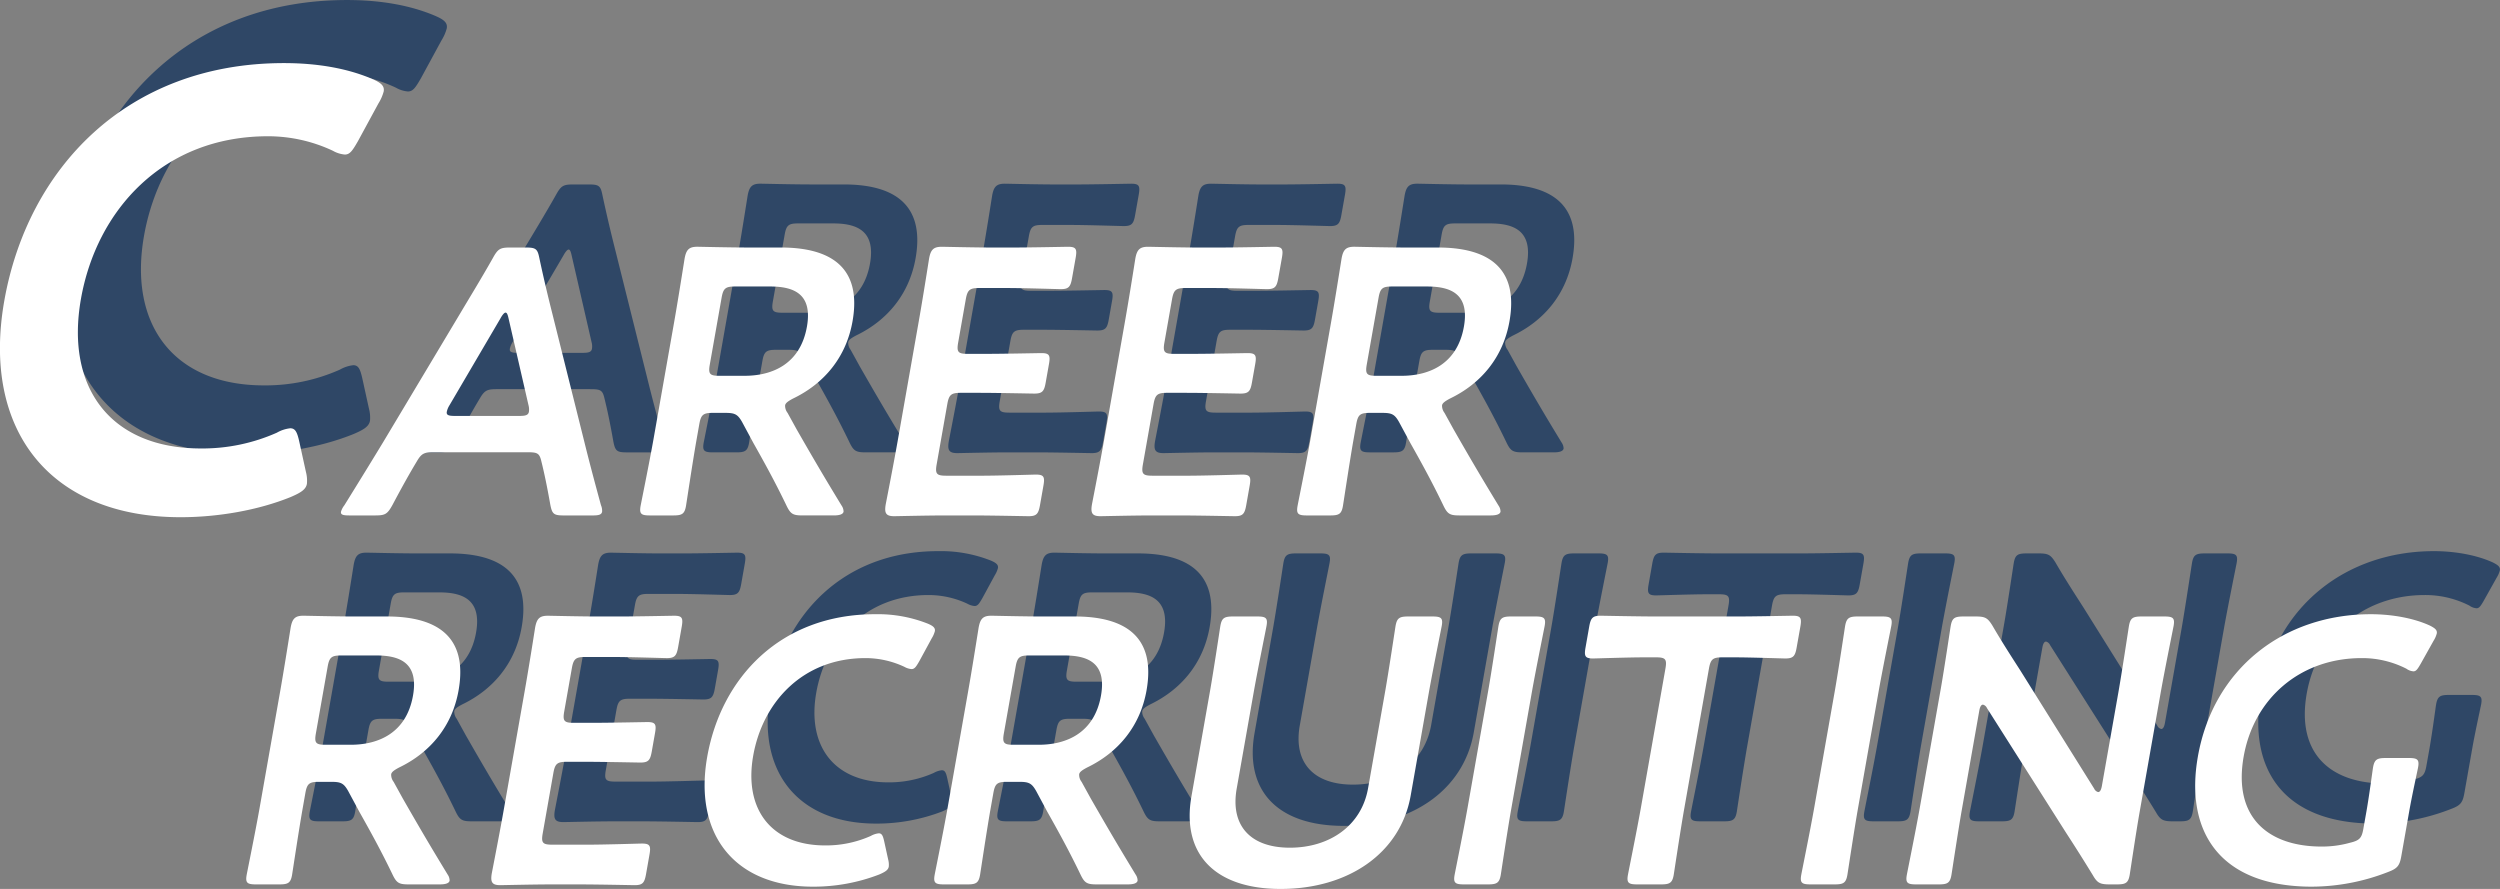
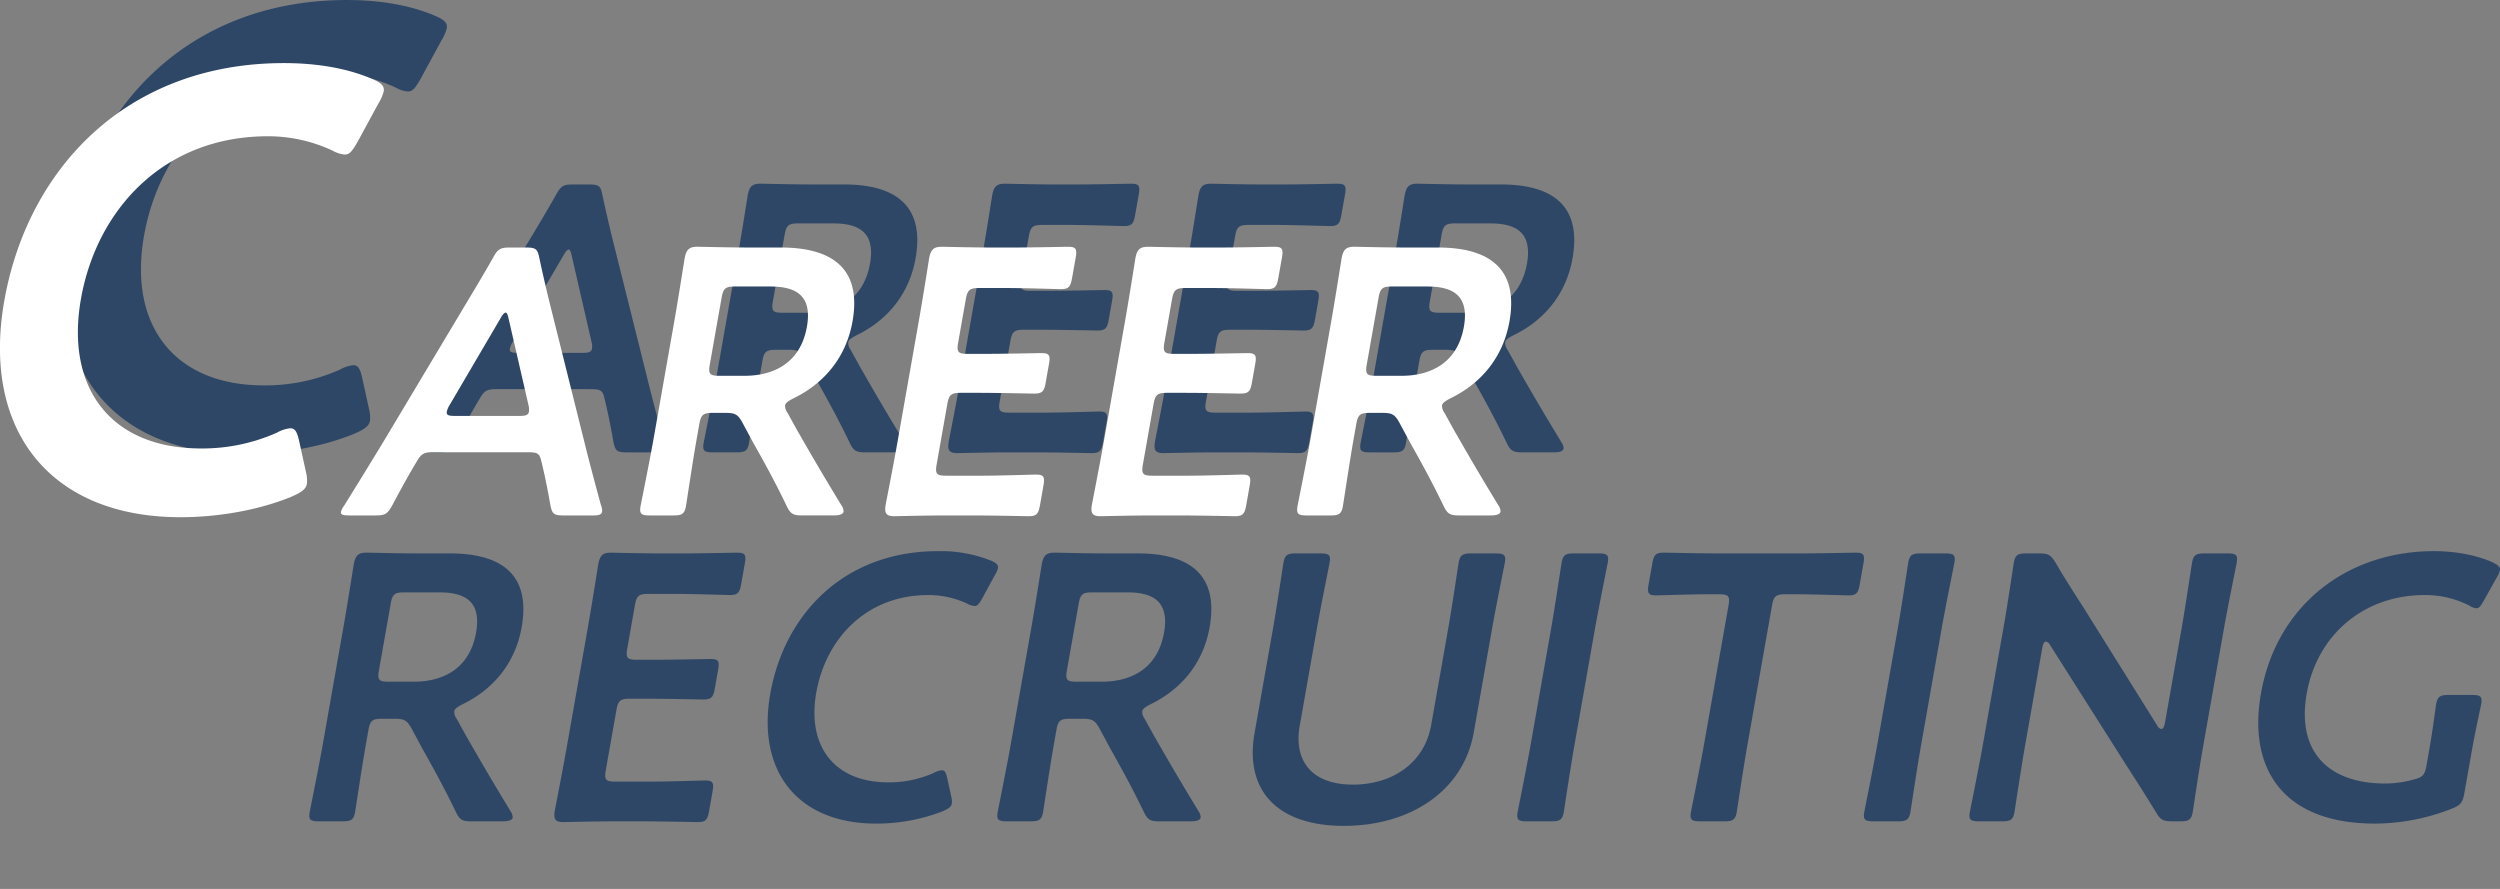
<svg xmlns="http://www.w3.org/2000/svg" id="グループ_10" data-name="グループ 10" viewBox="0 0 792.754 281.875">
  <rect x="0" y="0" width="792.754" height="281.875" fill="#808080" stroke="none" />
  <defs>
    <style>
      .cls-1 {
        fill: #2f4766;
      }

      .cls-1, .cls-2 {
        fill-rule: evenodd;
      }

      .cls-2 {
        fill: #fff;
      }
    </style>
  </defs>
  <path id="RECRUITING" class="cls-1" d="M837.48,560.9c0.53-3,1.235-3.6,4.235-3.6h4.08c3,0,3.875.48,5.252,2.88l3.614,6.719c3.382,6,6.841,12.24,10.527,19.919,1.235,2.52,1.991,3,4.99,3h9.96c1.8,0,2.943-.36,3.092-1.2a3.362,3.362,0,0,0-.622-1.92c-6.142-10.079-9.82-16.439-14.225-24.119l-2.909-5.279a3.676,3.676,0,0,1-.776-2.4c0.127-.72.952-1.32,2.54-2.16,9.967-4.8,16.848-13.2,18.837-24.479,3.069-17.4-7.272-23.4-22.752-23.4H852.764c-5.64,0-15.077-.24-15.917-0.24-2.64,0-3.529.96-4.037,3.84-1.066,6.719-2.279,14.279-3.316,20.159l-6.561,37.2c-1.227,6.96-3.915,20.159-4.063,21-0.445,2.52.19,3,2.95,3h7.44c2.76,0,3.565-.48,4.009-3,0.148-.84,2.116-14.039,3.344-21Zm7.069-40.079c0.529-3,1.235-3.6,4.235-3.6h11.16c7.439,0,13.517,2.28,11.676,12.72-2.074,11.759-10.791,15.6-19.791,15.6h-8.04c-3,0-3.494-.6-2.965-3.6Zm71.173,56.4c-3,0-3.5-.6-2.965-3.6l3.365-19.079c0.529-3,1.235-3.6,4.234-3.6h6c5.64,0,16.517.24,17.357,0.24,2.52,0,3.127-.72,3.614-3.48l1.037-5.88c0.487-2.76.134-3.48-2.386-3.48-0.84,0-11.8.24-17.442,0.24h-6c-3,0-3.494-.6-2.965-3.6l2.413-13.68c0.529-3,1.235-3.6,4.235-3.6h8.519c5.76,0,16.5.36,17.336,0.36,2.52,0,3.127-.72,3.614-3.48l1.143-6.479c0.487-2.76.134-3.48-2.386-3.48-0.84,0-11.682.24-17.442,0.24h-6.72c-5.639,0-15.077-.24-15.917-0.24-2.64,0-3.529.96-4.037,3.84-0.959,6.119-2.257,14.159-3.294,20.039l-6.646,37.678c-1.016,5.76-2.469,13.32-3.774,20.039-0.508,2.88.043,3.84,2.683,3.84,0.84,0,10.361-.24,16-0.24h9.24c5.76,0,16.517.24,17.357,0.24,2.52,0,3.127-.72,3.613-3.48l1.1-6.239c0.487-2.76.134-3.48-2.386-3.48-0.84,0-11.7.36-17.463,0.36H915.722Zm106.568,4.68-1.26-5.76c-0.4-1.8-.76-2.52-1.72-2.52a6.5,6.5,0,0,0-2.54.84,34.867,34.867,0,0,1-14.45,3c-17.161,0-25.809-11.52-22.825-28.439s15.66-30.959,35.575-30.959a29.058,29.058,0,0,1,12.36,2.76,5.486,5.486,0,0,0,2.27.72c0.96,0,1.45-.72,2.48-2.52l3.91-7.2a8.553,8.553,0,0,0,1.01-2.28c0.19-1.08-.55-1.68-2.22-2.4a43.005,43.005,0,0,0-16.75-3c-30,0-48.795,20.159-53.218,45.238-4.338,24.6,8.7,41.158,33.539,41.158a57.911,57.911,0,0,0,20.959-3.84c1.95-.84,2.89-1.439,3.08-2.519A6.478,6.478,0,0,0,1022.29,581.9Zm33.35-21c0.53-3,1.23-3.6,4.23-3.6h4.08c3,0,3.88.48,5.26,2.88l3.61,6.719c3.38,6,6.84,12.24,10.53,19.919,1.23,2.52,1.99,3,4.99,3h9.96c1.8,0,2.94-.36,3.09-1.2a3.4,3.4,0,0,0-.62-1.92c-6.14-10.079-9.82-16.439-14.23-24.119l-2.91-5.279a3.633,3.633,0,0,1-.77-2.4c0.12-.72.95-1.32,2.54-2.16,9.96-4.8,16.85-13.2,18.83-24.479,3.07-17.4-7.27-23.4-22.75-23.4h-10.56c-5.64,0-15.07-.24-15.91-0.24-2.64,0-3.53.96-4.04,3.84-1.07,6.719-2.28,14.279-3.32,20.159l-6.56,37.2c-1.23,6.96-3.91,20.159-4.06,21-0.45,2.52.19,3,2.95,3h7.44c2.76,0,3.56-.48,4.01-3,0.15-.84,2.11-14.039,3.34-21Zm7.07-40.079c0.53-3,1.23-3.6,4.23-3.6h11.16c7.44,0,13.52,2.28,11.68,12.72-2.08,11.759-10.79,15.6-19.79,15.6h-8.04c-3,0-3.5-.6-2.97-3.6Zm131.06,8.04c1.23-6.96,3.91-20.159,4.06-21,0.45-2.52-.19-3-2.95-3h-7.68c-2.76,0-3.56.48-4.01,3-0.15.84-2.11,14.039-3.34,21l-5.38,30.479c-2.09,11.879-12.2,18.839-24.8,18.839s-18.91-7.08-16.86-18.719l5.4-30.6c1.23-6.96,3.92-20.159,4.06-21,0.45-2.52-.19-3-2.95-3h-7.68c-2.76,0-3.56.48-4.01,3-0.14.84-2.11,14.039-3.34,21l-5.82,33c-3.2,18.12,7.17,29.4,28.29,29.4,21.24,0,37.97-11.159,41.23-29.639Zm18.77,60.957c2.76,0,3.56-.48,4.01-3,0.14-.84,2.11-14.039,3.34-21l6.52-36.958c1.23-6.96,3.91-20.159,4.06-21,0.45-2.52-.19-3-2.95-3h-7.68c-2.76,0-3.56.48-4.01,3-0.15.84-2.11,14.039-3.34,21l-6.52,36.958c-1.23,6.96-3.91,20.159-4.06,21-0.45,2.52.19,3,2.95,3h7.68Zm70.02-68.4c0.53-3,1.23-3.6,4.23-3.6h3.84c5.04,0,15.3.36,16.14,0.36,2.52,0,3.13-.72,3.61-3.48l1.17-6.6c0.48-2.76.13-3.48-2.39-3.48-0.84,0-11.8.24-17.44,0.24h-26.16c-5.64,0-16.52-.24-17.36-0.24-2.52,0-3.12.72-3.61,3.48l-1.16,6.6c-0.49,2.76-.14,3.48,2.38,3.48,0.84,0,11.23-.36,16.27-0.36h3.72c3,0,3.49.6,2.96,3.6l-7.83,44.4c-1.23,6.96-3.92,20.159-4.06,21-0.45,2.52.19,3,2.95,3h7.56c2.76,0,3.56-.48,4.01-3,0.14-.84,2.11-14.039,3.34-21Zm39.9,68.4c2.76,0,3.56-.48,4-3,0.15-.84,2.12-14.039,3.35-21l6.52-36.958c1.22-6.96,3.91-20.159,4.06-21,0.45-2.52-.19-3-2.95-3h-7.68c-2.76,0-3.56.48-4.01,3-0.15.84-2.11,14.039-3.34,21l-6.52,36.958c-1.23,6.96-3.92,20.159-4.06,21-0.45,2.52.19,3,2.95,3h7.68Zm45.83-55.077c0.21-1.2.58-1.92,1.18-1.92a1.923,1.923,0,0,1,1.25,1.08l24.97,39.358c3.12,4.8,5.84,9.12,8.63,13.679,1.38,2.4,2.25,2.88,5.25,2.88h2.4c2.76,0,3.57-.48,4.01-3,0.15-.84,1.97-13.2,3.13-19.8l6.73-38.158c1.23-6.96,3.92-20.159,4.07-21,0.44-2.52-.19-3-2.95-3h-7.2c-2.76,0-3.57.48-4.01,3-0.15.84-2.12,14.039-3.34,21l-5.25,29.759c-0.22,1.2-.58,1.92-1.18,1.92a1.9,1.9,0,0,1-1.25-1.08l-23.4-37.439c-3.01-4.68-6.03-9.36-8.88-14.279-1.5-2.4-2.25-2.88-5.25-2.88h-3.96c-2.76,0-3.56.48-4.01,3-0.15.84-1.95,13.079-3.13,19.8l-6.73,38.158c-1.23,6.96-3.92,20.159-4.06,21-0.45,2.52.19,3,2.95,3h7.2c2.76,0,3.56-.48,4-3,0.15-.84,2.12-14.039,3.35-21Zm136.33,31.918c0.93-5.28,2.66-13.079,2.81-13.919,0.45-2.52-.19-3-2.95-3h-7.32c-2.76,0-3.56.48-4.01,3-0.15.84-1.16,8.639-2.09,13.919l-0.98,5.52c-0.52,3-1.25,3.72-4.26,4.44a33.1,33.1,0,0,1-8.97,1.2c-16.92,0-28.13-9.24-24.72-28.559,3.22-18.239,17.74-31.2,37.42-31.2a30.874,30.874,0,0,1,14.17,3.36,4.4,4.4,0,0,0,2.25.84c0.84,0,1.33-.72,2.36-2.52l4.03-7.2a8.135,8.135,0,0,0,1-2.279c0.2-1.08-.54-1.68-2.19-2.52-4.66-2.16-11.49-3.6-18.69-3.6-27.71,0-49.96,17.279-54.87,45.118-4.19,23.759,6.88,41.278,36.16,41.278a67,67,0,0,0,24.22-4.68c2.83-1.079,3.58-1.919,4.11-4.919Z" transform="translate(-720.656 -329.375)" />
-   <path id="RECRUITING-2" data-name="RECRUITING" class="cls-2" d="M817.48,580.9c0.53-3,1.235-3.6,4.235-3.6h4.08c3,0,3.875.48,5.252,2.88l3.614,6.719c3.382,6,6.841,12.24,10.527,19.919,1.235,2.52,1.991,3,4.99,3h9.96c1.8,0,2.943-.36,3.092-1.2a3.362,3.362,0,0,0-.622-1.92c-6.142-10.079-9.82-16.439-14.225-24.119l-2.909-5.279a3.676,3.676,0,0,1-.776-2.4c0.127-.72.952-1.32,2.54-2.16,9.967-4.8,16.848-13.2,18.837-24.479,3.069-17.4-7.272-23.4-22.752-23.4H832.764c-5.64,0-15.077-.24-15.917-0.24-2.64,0-3.529.96-4.037,3.84-1.066,6.719-2.279,14.279-3.316,20.159l-6.561,37.2c-1.227,6.96-3.915,20.159-4.063,21-0.445,2.52.19,3,2.95,3h7.44c2.76,0,3.565-.48,4.009-3,0.148-.84,2.116-14.039,3.344-21Zm7.069-40.079c0.529-3,1.235-3.6,4.235-3.6h11.16c7.439,0,13.517,2.28,11.676,12.72-2.074,11.759-10.791,15.6-19.791,15.6h-8.04c-3,0-3.494-.6-2.965-3.6Zm71.173,56.4c-3,0-3.5-.6-2.965-3.6l3.365-19.079c0.529-3,1.235-3.6,4.234-3.6h6c5.64,0,16.517.24,17.357,0.24,2.52,0,3.127-.72,3.614-3.48l1.037-5.88c0.487-2.76.134-3.48-2.386-3.48-0.84,0-11.8.24-17.442,0.24h-6c-3,0-3.494-.6-2.965-3.6l2.413-13.68c0.529-3,1.235-3.6,4.235-3.6h8.519c5.76,0,16.5.36,17.336,0.36,2.52,0,3.127-.72,3.614-3.48l1.143-6.479c0.487-2.76.134-3.48-2.386-3.48-0.84,0-11.682.24-17.442,0.24h-6.72c-5.639,0-15.077-.24-15.917-0.24-2.64,0-3.529.96-4.037,3.84-0.959,6.119-2.257,14.159-3.294,20.039l-6.646,37.678c-1.016,5.76-2.469,13.32-3.774,20.039-0.508,2.88.043,3.84,2.683,3.84,0.84,0,10.361-.24,16-0.24h9.24c5.76,0,16.517.24,17.357,0.24,2.52,0,3.127-.72,3.613-3.48l1.1-6.239c0.487-2.76.134-3.48-2.386-3.48-0.84,0-11.7.36-17.463,0.36H895.722Zm106.568,4.68-1.26-5.76c-0.4-1.8-.76-2.52-1.715-2.52a6.551,6.551,0,0,0-2.548.84,34.859,34.859,0,0,1-14.449,3c-17.159,0-25.807-11.52-22.823-28.439s15.66-30.959,35.579-30.959a29.04,29.04,0,0,1,12.356,2.76,5.486,5.486,0,0,0,2.27.72c0.96,0,1.45-.72,2.48-2.52l3.91-7.2a8.553,8.553,0,0,0,1.01-2.28c0.19-1.08-.55-1.68-2.22-2.4a43.007,43.007,0,0,0-16.751-3c-30,0-48.794,20.159-53.217,45.238-4.338,24.6,8.7,41.158,33.539,41.158a57.872,57.872,0,0,0,20.957-3.84c1.952-.84,2.892-1.439,3.082-2.519A6.478,6.478,0,0,0,1002.29,601.9Zm33.35-21c0.53-3,1.23-3.6,4.23-3.6h4.08c3,0,3.88.48,5.26,2.88l3.61,6.719c3.38,6,6.84,12.24,10.53,19.919,1.23,2.52,1.99,3,4.99,3h9.96c1.8,0,2.94-.36,3.09-1.2a3.4,3.4,0,0,0-.62-1.92c-6.14-10.079-9.82-16.439-14.23-24.119l-2.91-5.279a3.633,3.633,0,0,1-.77-2.4c0.12-.72.95-1.32,2.54-2.16,9.96-4.8,16.85-13.2,18.83-24.479,3.07-17.4-7.27-23.4-22.75-23.4h-10.56c-5.64,0-15.07-.24-15.91-0.24-2.64,0-3.53.96-4.04,3.84-1.07,6.719-2.28,14.279-3.32,20.159l-6.56,37.2c-1.23,6.96-3.91,20.159-4.06,21-0.45,2.52.19,3,2.95,3h7.44c2.76,0,3.56-.48,4.01-3,0.15-.84,2.11-14.039,3.34-21Zm7.07-40.079c0.53-3,1.23-3.6,4.23-3.6h11.16c7.44,0,13.52,2.28,11.68,12.72-2.08,11.759-10.79,15.6-19.79,15.6h-8.04c-3,0-3.5-.6-2.97-3.6Zm131.06,8.04c1.23-6.96,3.91-20.159,4.06-21,0.45-2.52-.19-3-2.95-3h-7.68c-2.76,0-3.56.48-4.01,3-0.15.84-2.11,14.039-3.34,21l-5.38,30.479c-2.09,11.879-12.2,18.839-24.8,18.839s-18.91-7.08-16.86-18.719l5.4-30.6c1.23-6.96,3.92-20.159,4.06-21,0.45-2.52-.19-3-2.95-3h-7.68c-2.76,0-3.56.48-4.01,3-0.14.84-2.11,14.039-3.34,21l-5.82,33c-3.2,18.12,7.17,29.4,28.29,29.4,21.24,0,37.97-11.159,41.23-29.639Zm18.77,60.957c2.76,0,3.56-.48,4.01-3,0.14-.84,2.11-14.039,3.34-21l6.52-36.958c1.23-6.96,3.91-20.159,4.06-21,0.45-2.52-.19-3-2.95-3h-7.68c-2.76,0-3.56.48-4.01,3-0.15.84-2.11,14.039-3.34,21l-6.52,36.958c-1.23,6.96-3.91,20.159-4.06,21-0.45,2.52.19,3,2.95,3h7.68Zm70.02-68.4c0.53-3,1.23-3.6,4.23-3.6h3.84c5.04,0,15.3.36,16.14,0.36,2.52,0,3.13-.72,3.61-3.48l1.17-6.6c0.48-2.76.13-3.48-2.39-3.48-0.84,0-11.8.24-17.44,0.24h-26.16c-5.64,0-16.52-.24-17.36-0.24-2.52,0-3.12.72-3.61,3.48l-1.16,6.6c-0.49,2.76-.14,3.48,2.38,3.48,0.84,0,11.23-.36,16.27-0.36h3.72c3,0,3.49.6,2.96,3.6l-7.83,44.4c-1.23,6.96-3.92,20.159-4.06,21-0.45,2.52.19,3,2.95,3h7.56c2.76,0,3.56-.48,4.01-3,0.14-.84,2.11-14.039,3.34-21Zm39.9,68.4c2.76,0,3.56-.48,4-3,0.15-.84,2.12-14.039,3.35-21l6.52-36.958c1.22-6.96,3.91-20.159,4.06-21,0.45-2.52-.19-3-2.95-3h-7.68c-2.76,0-3.56.48-4.01,3-0.15.84-2.11,14.039-3.34,21l-6.52,36.958c-1.23,6.96-3.92,20.159-4.06,21-0.45,2.52.19,3,2.95,3h7.68Zm45.83-55.077c0.21-1.2.58-1.92,1.18-1.92a1.923,1.923,0,0,1,1.25,1.08l24.97,39.358c3.12,4.8,5.84,9.12,8.63,13.679,1.38,2.4,2.25,2.88,5.25,2.88h2.4c2.76,0,3.57-.48,4.01-3,0.15-.84,1.97-13.2,3.13-19.8l6.73-38.158c1.23-6.96,3.92-20.159,4.07-21,0.44-2.52-.19-3-2.95-3h-7.2c-2.76,0-3.57.48-4.01,3-0.15.84-2.12,14.039-3.34,21l-5.25,29.759c-0.22,1.2-.58,1.92-1.18,1.92a1.9,1.9,0,0,1-1.25-1.08l-23.4-37.439c-3.01-4.68-6.03-9.36-8.88-14.279-1.5-2.4-2.25-2.88-5.25-2.88h-3.96c-2.76,0-3.56.48-4.01,3-0.15.84-1.95,13.079-3.13,19.8l-6.73,38.158c-1.23,6.96-3.92,20.159-4.06,21-0.45,2.52.19,3,2.95,3h7.2c2.76,0,3.56-.48,4-3,0.15-.84,2.12-14.039,3.35-21Zm136.33,31.918c0.93-5.28,2.66-13.079,2.81-13.919,0.45-2.52-.19-3-2.95-3h-7.32c-2.76,0-3.56.48-4.01,3-0.15.84-1.16,8.639-2.09,13.919l-0.98,5.52c-0.52,3-1.25,3.72-4.26,4.44a33.1,33.1,0,0,1-8.97,1.2c-16.92,0-28.13-9.24-24.72-28.559,3.22-18.239,17.74-31.2,37.42-31.2a30.874,30.874,0,0,1,14.17,3.36,4.4,4.4,0,0,0,2.25.84c0.84,0,1.33-.72,2.36-2.52l4.03-7.2a8.135,8.135,0,0,0,1-2.279c0.2-1.08-.54-1.68-2.19-2.52-4.66-2.16-11.49-3.6-18.69-3.6-27.71,0-49.96,17.279-54.87,45.118-4.19,23.759,6.88,41.278,36.16,41.278a67,67,0,0,0,24.22-4.68c2.83-1.079,3.58-1.919,4.11-4.919Z" transform="translate(-720.656 -329.375)" />
  <path id="CAREER" class="cls-1" d="M837.658,458.983l-2.107-9.6c-0.671-3-1.26-4.2-2.86-4.2a10.922,10.922,0,0,0-4.246,1.4,58.1,58.1,0,0,1-24.082,5c-28.6,0-43.014-19.2-38.042-47.4s26.1-51.6,59.3-51.6a48.342,48.342,0,0,1,20.588,4.6,9.2,9.2,0,0,0,3.789,1.2c1.6,0,2.411-1.2,4.14-4.2l6.516-12a13.972,13.972,0,0,0,1.67-3.8c0.317-1.8-.907-2.8-3.7-4-8-3.4-17.518-5-27.918-5-50,0-81.323,33.6-88.693,75.4-7.229,41,14.5,68.6,55.9,68.6,11.8,0,24.587-2.2,34.928-6.4,3.246-1.4,4.823-2.4,5.14-4.2A10.921,10.921,0,0,0,837.658,458.983Zm70.133-6.2c3.24,0,3.918.24,4.532,2.88,0.982,3.96,1.822,8.04,2.846,13.8,0.572,2.88,1.088,3.36,4.208,3.36h9.239c1.92,0,2.8-.24,2.972-1.2a4.567,4.567,0,0,0-.361-2.04c-2.259-8.279-3.841-14.279-5.38-20.519l-10.126-40.558c-1.271-5.04-2.655-10.8-4.032-17.279-0.572-2.88-1.087-3.36-4.207-3.36h-5.16c-3.12,0-3.8.48-5.393,3.36-3.662,6.479-7.2,12.239-10.268,17.4L862.327,449.3c-3.557,5.88-7.255,11.88-12.456,20.279a6.2,6.2,0,0,0-1.08,2.04c-0.169.96,0.628,1.2,2.548,1.2h8.4c3.12,0,3.8-.48,5.392-3.36,3.056-5.759,5.336-9.839,7.714-13.8,1.546-2.64,2.428-2.88,5.548-2.88h29.4ZM899.3,410.425c0.713-1.32,1.3-1.92,1.659-1.92,0.48,0,.713.72,0.981,1.92l6.313,27.479a5.012,5.012,0,0,1,.12,2.04c-0.19,1.08-1.073,1.32-2.993,1.32H884.864c-1.92,0-2.717-.24-2.527-1.32a6.256,6.256,0,0,1,.84-2.04ZM962.4,443.9c0.529-3,1.235-3.6,4.235-3.6h4.08c3,0,3.875.48,5.252,2.88l3.614,6.719c3.382,6,6.841,12.24,10.527,19.919,1.235,2.52,1.99,3,4.99,3h9.955c1.8,0,2.95-.36,3.1-1.2a3.4,3.4,0,0,0-.62-1.92c-6.15-10.079-9.825-16.439-14.23-24.119l-2.909-5.279a3.684,3.684,0,0,1-.777-2.4c0.127-.72.953-1.32,2.541-2.16,9.965-4.8,16.845-13.2,18.835-24.479,3.07-17.4-7.27-23.4-22.75-23.4H977.681c-5.64,0-15.077-.24-15.917-0.24-2.64,0-3.53.96-4.037,3.84-1.066,6.719-2.279,14.279-3.316,20.159l-6.561,37.2c-1.227,6.96-3.915,20.159-4.064,21-0.444,2.52.191,3,2.951,3h7.44c2.76,0,3.564-.48,4.009-3,0.148-.84,2.116-14.039,3.344-21Zm7.069-40.079c0.529-3,1.235-3.6,4.235-3.6H984.86c7.44,0,13.518,2.28,11.676,12.72-2.074,11.759-10.791,15.6-19.79,15.6h-8.04c-3,0-3.494-.6-2.965-3.6Zm71.174,56.4c-3,0-3.5-.6-2.97-3.6l3.37-19.079c0.53-3,1.23-3.6,4.23-3.6h6c5.64,0,16.52.24,17.36,0.24,2.52,0,3.13-.72,3.61-3.48l1.04-5.88c0.49-2.76.13-3.48-2.39-3.48-0.84,0-11.8.24-17.44,0.24h-6c-3,0-3.49-.6-2.96-3.6l2.41-13.68c0.53-3,1.24-3.6,4.24-3.6h8.52c5.76,0,16.49.36,17.33,0.36,2.52,0,3.13-.72,3.61-3.48l1.15-6.479c0.48-2.76.13-3.48-2.39-3.48-0.84,0-11.68.24-17.44,0.24h-6.72c-5.64,0-15.08-.24-15.92-0.24-2.64,0-3.53.96-4.03,3.84-0.96,6.119-2.26,14.159-3.3,20.039l-6.64,37.678c-1.02,5.76-2.47,13.32-3.78,20.039-0.51,2.88.04,3.84,2.68,3.84,0.84,0,10.37-.24,16.01-0.24h9.24c5.76,0,16.51.24,17.35,0.24,2.52,0,3.13-.72,3.62-3.48l1.1-6.239c0.48-2.76.13-3.48-2.39-3.48-0.84,0-11.7.36-17.46,0.36h-11.04Zm65.4,0c-3,0-3.5-.6-2.97-3.6l3.37-19.079c0.53-3,1.23-3.6,4.23-3.6h6c5.64,0,16.52.24,17.36,0.24,2.52,0,3.13-.72,3.61-3.48l1.04-5.88c0.49-2.76.13-3.48-2.39-3.48-0.84,0-11.8.24-17.44,0.24h-6c-3,0-3.49-.6-2.96-3.6l2.41-13.68c0.53-3,1.24-3.6,4.24-3.6h8.52c5.75,0,16.49.36,17.33,0.36,2.52,0,3.13-.72,3.61-3.48l1.15-6.479c0.48-2.76.13-3.48-2.39-3.48-0.84,0-11.68.24-17.44,0.24h-6.72c-5.64,0-15.08-.24-15.92-0.24-2.64,0-3.53.96-4.03,3.84-0.96,6.119-2.26,14.159-3.3,20.039l-6.64,37.678c-1.02,5.76-2.47,13.32-3.78,20.039-0.51,2.88.04,3.84,2.68,3.84,0.84,0,10.37-.24,16.01-0.24h9.24c5.76,0,16.51.24,17.35,0.24,2.52,0,3.13-.72,3.62-3.48l1.1-6.239c0.48-2.76.13-3.48-2.39-3.48-0.84,0-11.7.36-17.46,0.36h-11.04Zm64.68-16.319c0.53-3,1.23-3.6,4.23-3.6h4.08c3,0,3.88.48,5.25,2.88l3.62,6.719c3.38,6,6.84,12.24,10.52,19.919,1.24,2.52,1.99,3,4.99,3h9.96c1.8,0,2.95-.36,3.1-1.2a3.354,3.354,0,0,0-.63-1.92c-6.14-10.079-9.82-16.439-14.22-24.119l-2.91-5.279a3.715,3.715,0,0,1-.78-2.4c0.13-.72.96-1.32,2.54-2.16,9.97-4.8,16.85-13.2,18.84-24.479,3.07-17.4-7.27-23.4-22.75-23.4H1186c-5.64,0-15.08-.24-15.92-0.24-2.64,0-3.53.96-4.03,3.84-1.07,6.719-2.28,14.279-3.32,20.159l-6.56,37.2c-1.23,6.96-3.92,20.159-4.06,21-0.45,2.52.19,3,2.95,3h7.44c2.76,0,3.56-.48,4-3,0.15-.84,2.12-14.039,3.35-21Zm7.07-40.079c0.52-3,1.23-3.6,4.23-3.6h11.16c7.44,0,13.52,2.28,11.68,12.72-2.08,11.759-10.8,15.6-19.8,15.6h-8.03c-3,0-3.5-.6-2.97-3.6Z" transform="translate(-720.656 -329.375)" />
  <path id="CAREER-2" data-name="CAREER" class="cls-2" d="M817.658,478.983l-2.107-9.6c-0.671-3-1.26-4.2-2.86-4.2a10.922,10.922,0,0,0-4.246,1.4,58.1,58.1,0,0,1-24.082,5c-28.6,0-43.014-19.2-38.042-47.4s26.1-51.6,59.3-51.6a48.342,48.342,0,0,1,20.588,4.6,9.2,9.2,0,0,0,3.789,1.2c1.6,0,2.411-1.2,4.14-4.2l6.516-12a13.972,13.972,0,0,0,1.67-3.8c0.317-1.8-.907-2.8-3.7-4-8-3.4-17.518-5-27.918-5-50,0-81.323,33.6-88.693,75.4-7.229,41,14.5,68.6,55.9,68.6,11.8,0,24.587-2.2,34.928-6.4,3.246-1.4,4.823-2.4,5.14-4.2A10.921,10.921,0,0,0,817.658,478.983Zm70.133-6.2c3.24,0,3.918.24,4.532,2.88,0.982,3.96,1.822,8.04,2.846,13.8,0.572,2.88,1.088,3.36,4.208,3.36h9.239c1.92,0,2.8-.24,2.972-1.2a4.567,4.567,0,0,0-.361-2.04c-2.259-8.279-3.841-14.279-5.38-20.519l-10.126-40.558c-1.271-5.04-2.655-10.8-4.032-17.279-0.572-2.88-1.087-3.36-4.207-3.36h-5.16c-3.12,0-3.8.48-5.393,3.36-3.662,6.479-7.2,12.239-10.268,17.4L842.327,469.3c-3.557,5.88-7.255,11.88-12.456,20.279a6.2,6.2,0,0,0-1.08,2.04c-0.169.96,0.628,1.2,2.548,1.2h8.4c3.12,0,3.8-.48,5.392-3.36,3.056-5.759,5.336-9.839,7.714-13.8,1.546-2.64,2.428-2.88,5.548-2.88h29.4ZM879.3,430.425c0.713-1.32,1.3-1.92,1.659-1.92,0.48,0,.713.72,0.981,1.92l6.313,27.479a5.012,5.012,0,0,1,.12,2.04c-0.19,1.08-1.073,1.32-2.993,1.32H864.864c-1.92,0-2.717-.24-2.527-1.32a6.256,6.256,0,0,1,.84-2.04ZM942.4,463.9c0.529-3,1.235-3.6,4.235-3.6h4.08c3,0,3.875.48,5.252,2.88l3.614,6.719c3.382,6,6.841,12.24,10.527,19.919,1.235,2.52,1.99,3,4.99,3h9.96c1.8,0,2.943-.36,3.091-1.2a3.352,3.352,0,0,0-.621-1.92c-6.142-10.079-9.82-16.439-14.225-24.119l-2.909-5.279a3.684,3.684,0,0,1-.777-2.4c0.127-.72.953-1.32,2.541-2.16,9.966-4.8,16.848-13.2,18.837-24.479,3.069-17.4-7.272-23.4-22.752-23.4H957.681c-5.64,0-15.077-.24-15.917-0.24-2.64,0-3.53.96-4.037,3.84-1.066,6.719-2.279,14.279-3.316,20.159l-6.561,37.2c-1.227,6.96-3.915,20.159-4.064,21-0.444,2.52.191,3,2.951,3h7.44c2.76,0,3.564-.48,4.009-3,0.148-.84,2.116-14.039,3.344-21Zm7.069-40.079c0.529-3,1.235-3.6,4.235-3.6H964.86c7.44,0,13.518,2.28,11.676,12.72-2.074,11.759-10.791,15.6-19.79,15.6h-8.04c-3,0-3.494-.6-2.965-3.6Zm71.174,56.4c-3,0-3.5-.6-2.97-3.6l3.37-19.079c0.53-3,1.23-3.6,4.23-3.6h6c5.64,0,16.52.24,17.36,0.24,2.52,0,3.13-.72,3.61-3.48l1.04-5.88c0.49-2.76.13-3.48-2.39-3.48-0.84,0-11.8.24-17.44,0.24h-6c-3,0-3.49-.6-2.96-3.6l2.41-13.68c0.53-3,1.24-3.6,4.24-3.6h8.52c5.76,0,16.49.36,17.33,0.36,2.52,0,3.13-.72,3.61-3.48l1.15-6.479c0.48-2.76.13-3.48-2.39-3.48-0.84,0-11.68.24-17.44,0.24h-6.72c-5.64,0-15.08-.24-15.92-0.24-2.64,0-3.53.96-4.03,3.84-0.96,6.119-2.26,14.159-3.3,20.039l-6.64,37.678c-1.02,5.76-2.47,13.32-3.78,20.039-0.51,2.88.04,3.84,2.68,3.84,0.84,0,10.37-.24,16.01-0.24h9.24c5.76,0,16.51.24,17.35,0.24,2.52,0,3.13-.72,3.62-3.48l1.1-6.239c0.48-2.76.13-3.48-2.39-3.48-0.84,0-11.7.36-17.46,0.36h-11.04Zm65.4,0c-3,0-3.5-.6-2.97-3.6l3.37-19.079c0.53-3,1.23-3.6,4.23-3.6h6c5.64,0,16.52.24,17.36,0.24,2.52,0,3.13-.72,3.61-3.48l1.04-5.88c0.49-2.76.13-3.48-2.39-3.48-0.84,0-11.8.24-17.44,0.24h-6c-3,0-3.49-.6-2.96-3.6l2.41-13.68c0.53-3,1.24-3.6,4.24-3.6h8.52c5.75,0,16.49.36,17.33,0.36,2.52,0,3.13-.72,3.61-3.48l1.15-6.479c0.48-2.76.13-3.48-2.39-3.48-0.84,0-11.68.24-17.44,0.24h-6.72c-5.64,0-15.08-.24-15.92-0.24-2.64,0-3.53.96-4.03,3.84-0.96,6.119-2.26,14.159-3.3,20.039l-6.64,37.678c-1.02,5.76-2.47,13.32-3.78,20.039-0.51,2.88.04,3.84,2.68,3.84,0.84,0,10.37-.24,16.01-0.24h9.24c5.76,0,16.51.24,17.35,0.24,2.52,0,3.13-.72,3.62-3.48l1.1-6.239c0.48-2.76.13-3.48-2.39-3.48-0.84,0-11.7.36-17.46,0.36h-11.04Zm64.68-16.319c0.53-3,1.23-3.6,4.23-3.6h4.08c3,0,3.88.48,5.25,2.88l3.62,6.719c3.38,6,6.84,12.24,10.52,19.919,1.24,2.52,1.99,3,4.99,3h9.96c1.8,0,2.95-.36,3.1-1.2a3.354,3.354,0,0,0-.63-1.92c-6.14-10.079-9.82-16.439-14.22-24.119l-2.91-5.279a3.715,3.715,0,0,1-.78-2.4c0.13-.72.96-1.32,2.54-2.16,9.97-4.8,16.85-13.2,18.84-24.479,3.07-17.4-7.27-23.4-22.75-23.4H1166c-5.64,0-15.08-.24-15.92-0.24-2.64,0-3.53.96-4.03,3.84-1.07,6.719-2.28,14.279-3.32,20.159l-6.56,37.2c-1.23,6.96-3.92,20.159-4.06,21-0.45,2.52.19,3,2.95,3h7.44c2.76,0,3.56-.48,4-3,0.15-.84,2.12-14.039,3.35-21Zm7.07-40.079c0.52-3,1.23-3.6,4.23-3.6h11.16c7.44,0,13.52,2.28,11.68,12.72-2.08,11.759-10.8,15.6-19.8,15.6h-8.03c-3,0-3.5-.6-2.97-3.6Z" transform="translate(-720.656 -329.375)" />
</svg>